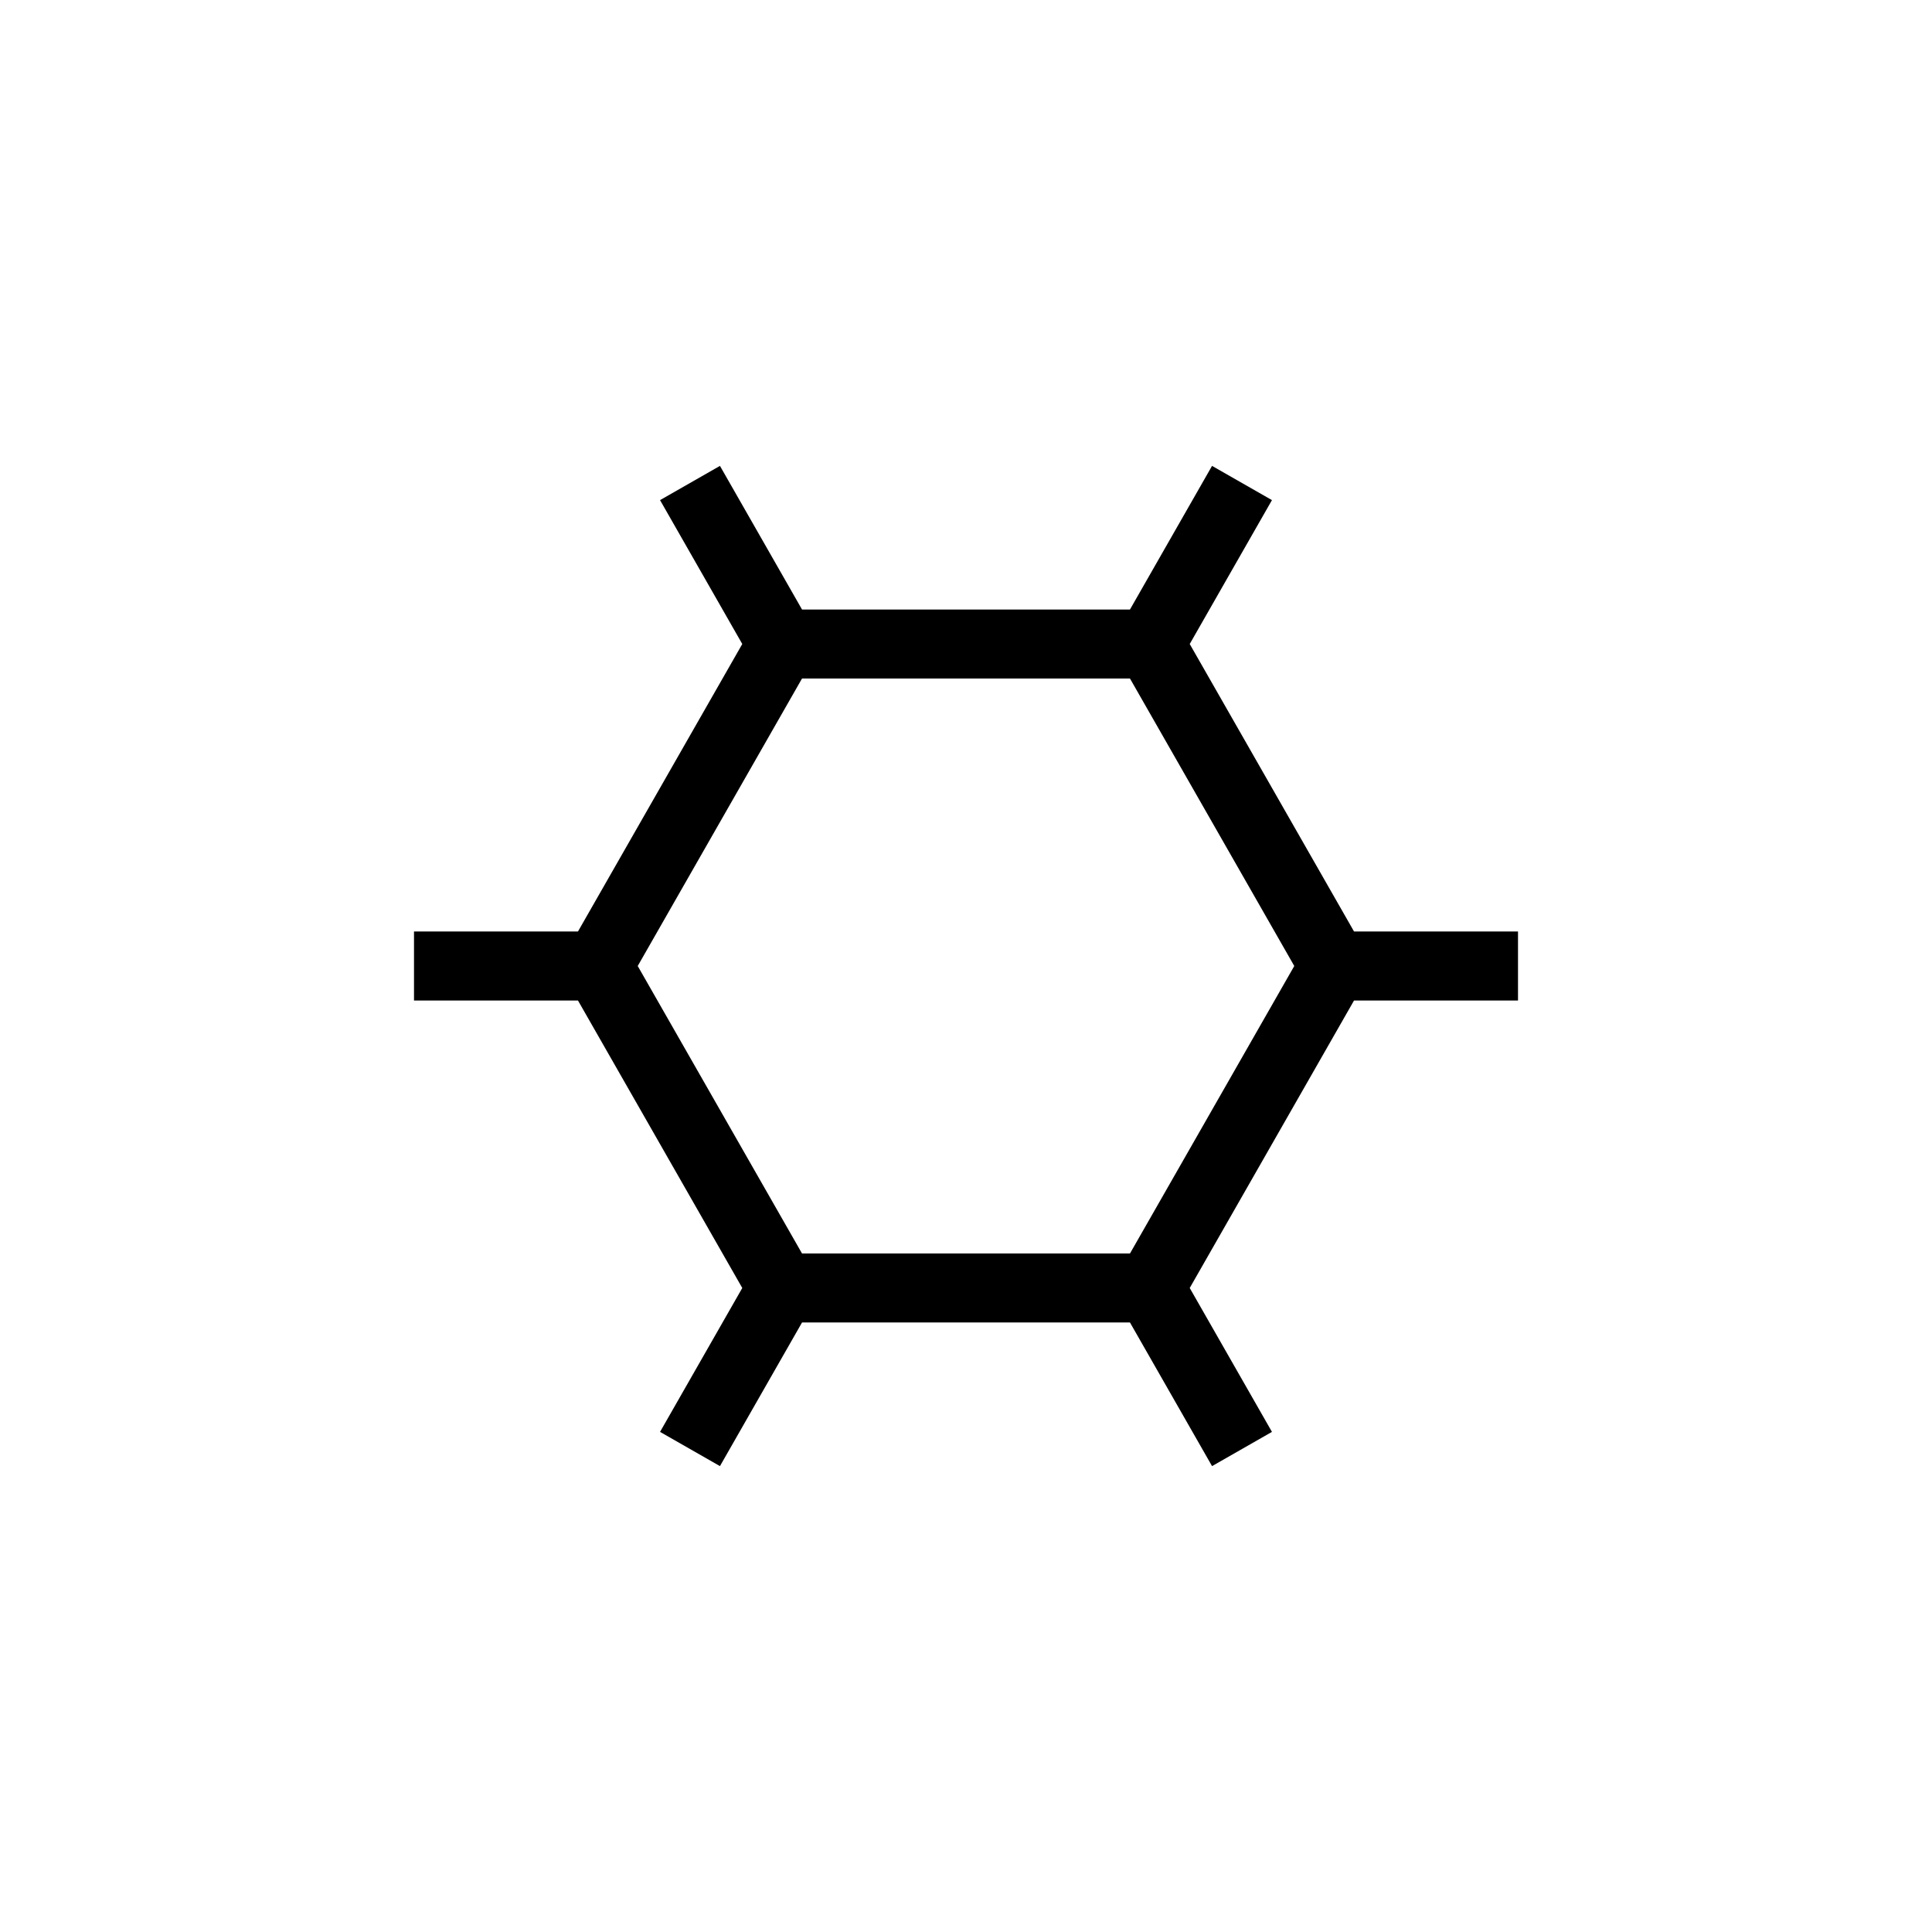
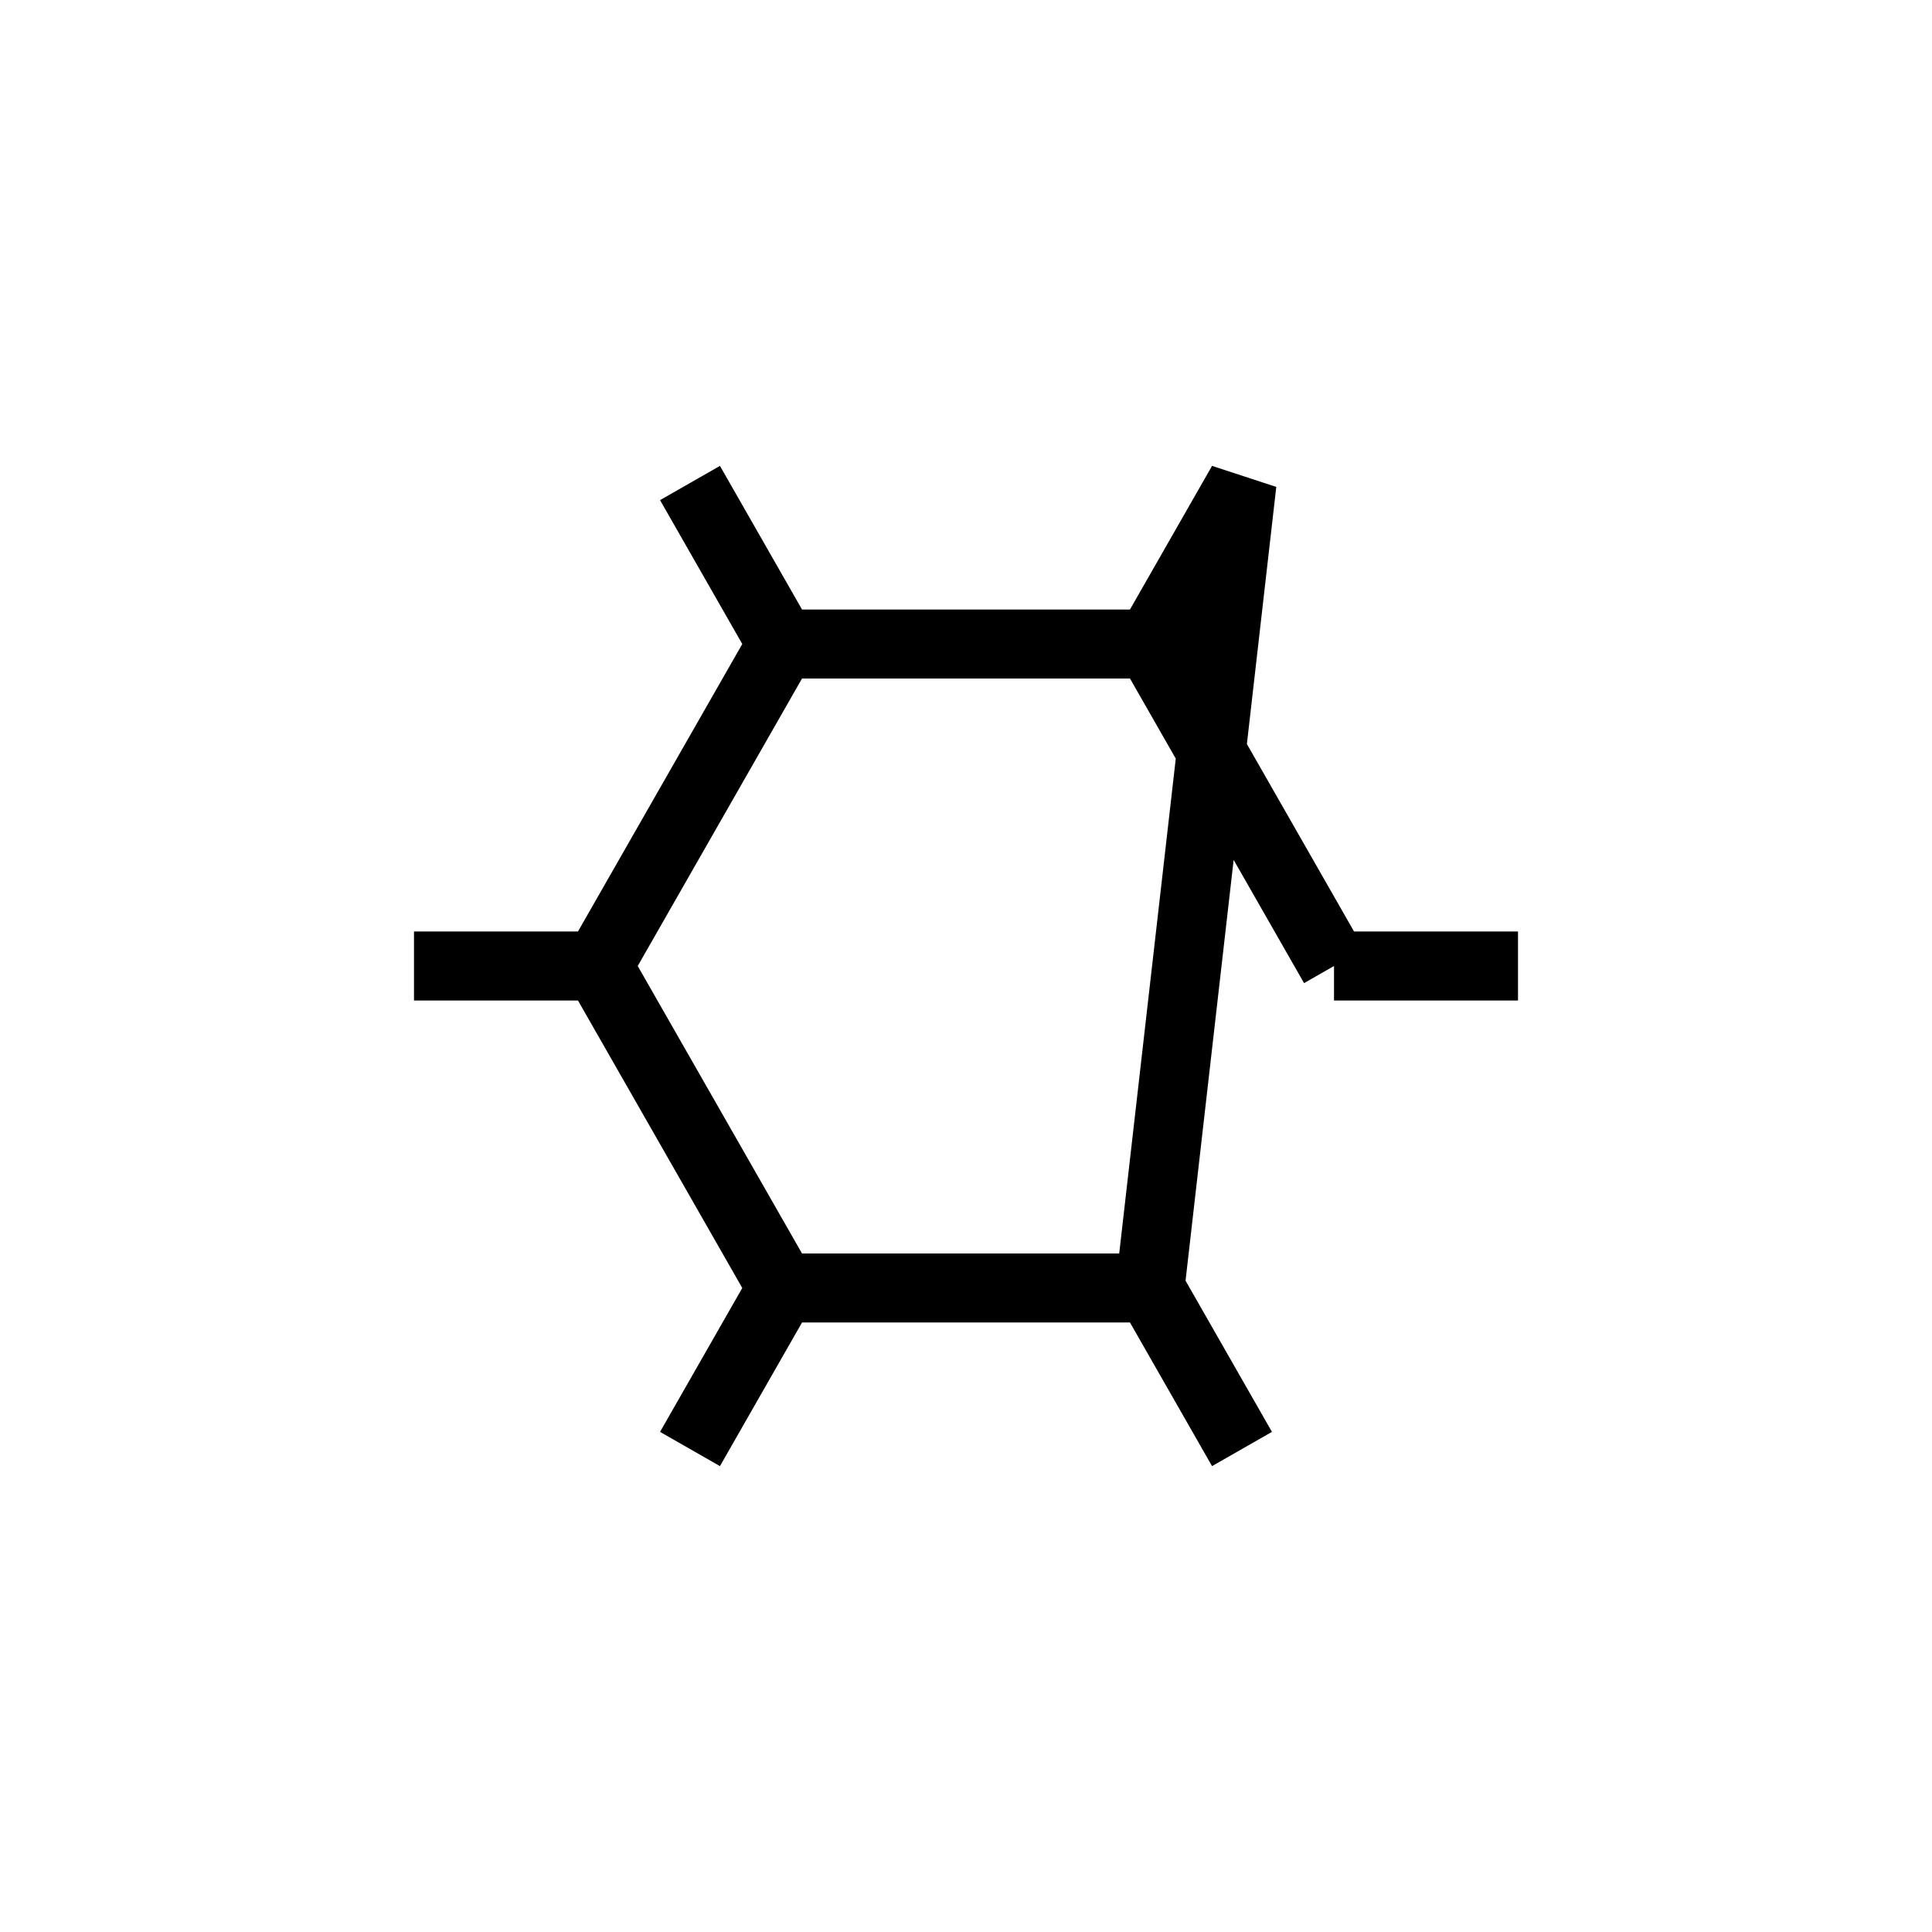
<svg xmlns="http://www.w3.org/2000/svg" width="56" height="56" viewBox="0 0 56 56" fill="none">
-   <path d="M17.333 28L22.667 18.667M17.333 28L22.667 37.333M17.333 28H12M22.667 18.667H33.333M22.667 18.667L20 14M33.333 18.667L38.667 28M33.333 18.667L36 14M38.667 28L33.333 37.333M38.667 28H44M33.333 37.333H22.667M33.333 37.333L36 42M22.667 37.333L20 42" stroke="black" stroke-width="2" />
+   <path d="M17.333 28L22.667 18.667M17.333 28L22.667 37.333M17.333 28H12M22.667 18.667H33.333M22.667 18.667L20 14M33.333 18.667L38.667 28M33.333 18.667L36 14L33.333 37.333M38.667 28H44M33.333 37.333H22.667M33.333 37.333L36 42M22.667 37.333L20 42" stroke="black" stroke-width="2" />
</svg>